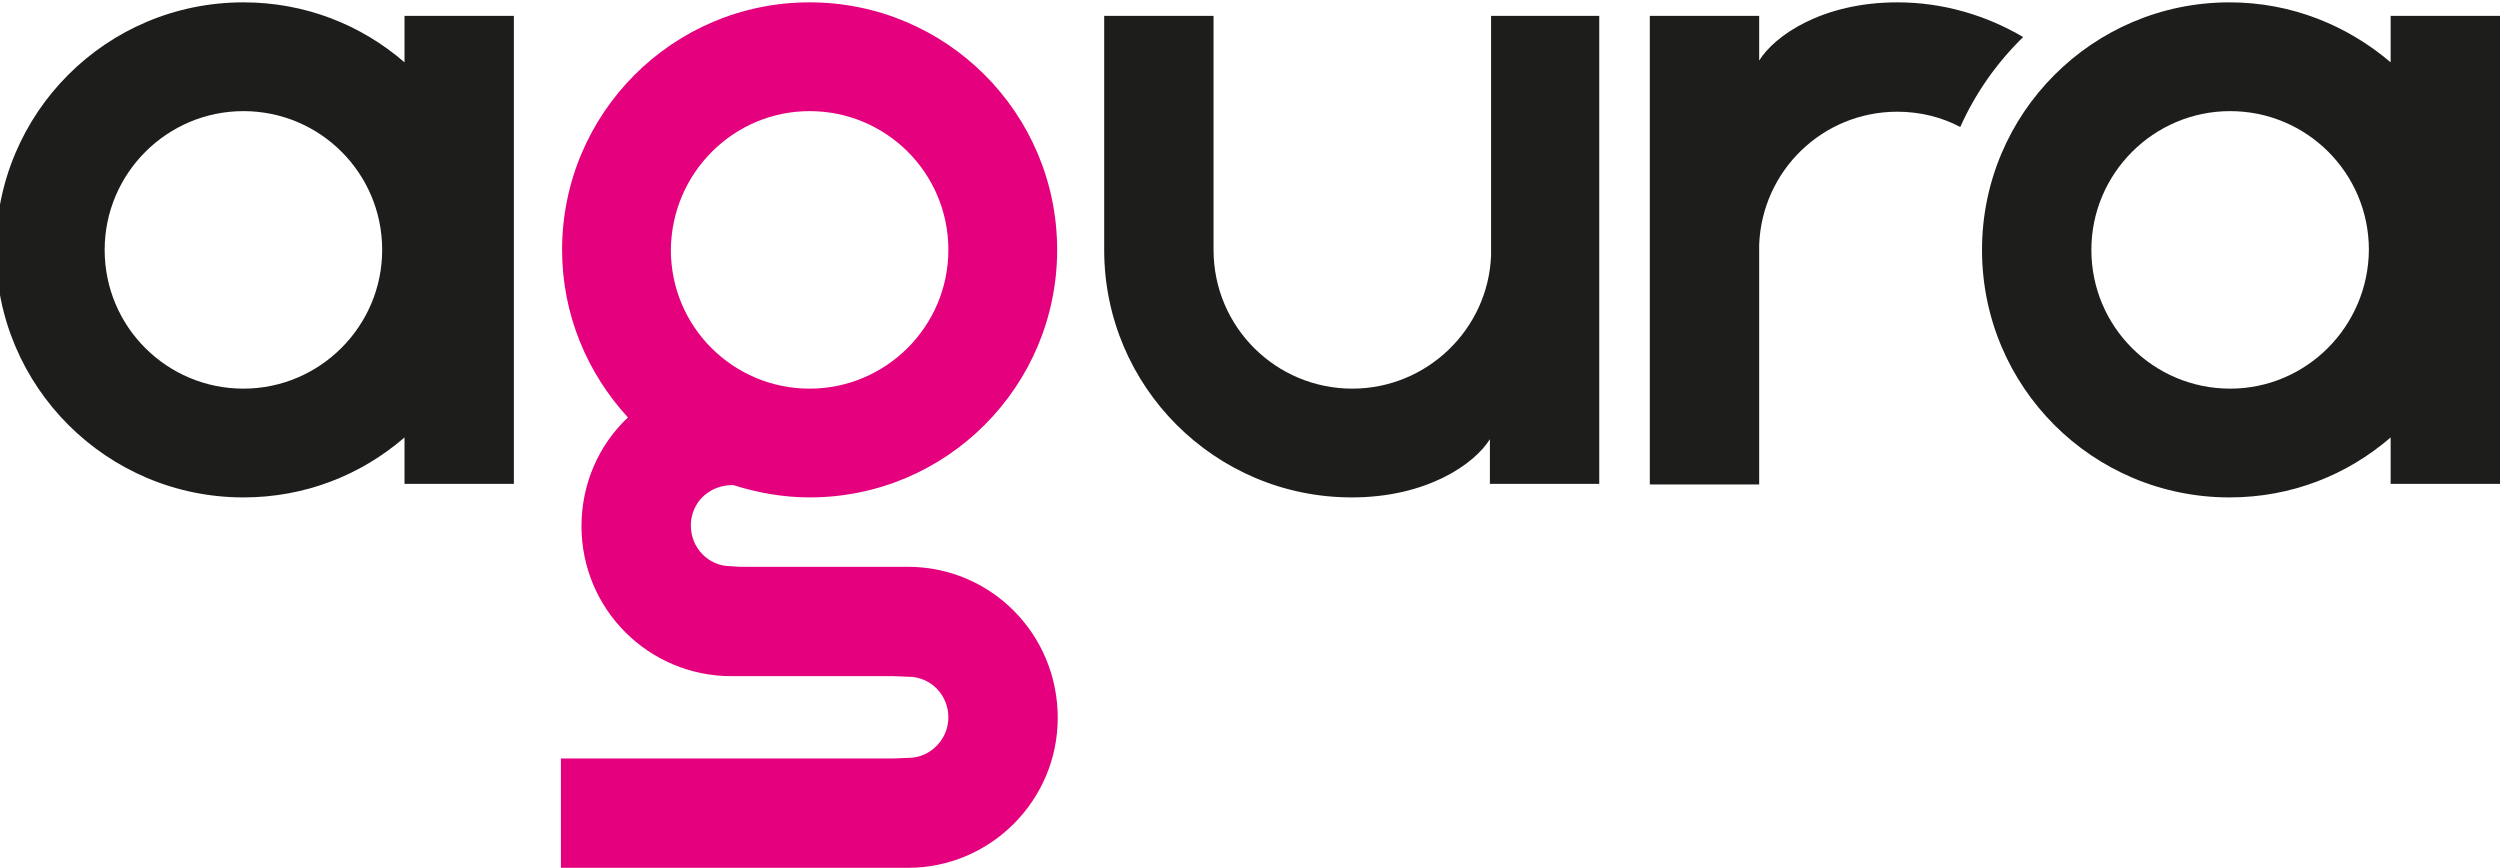
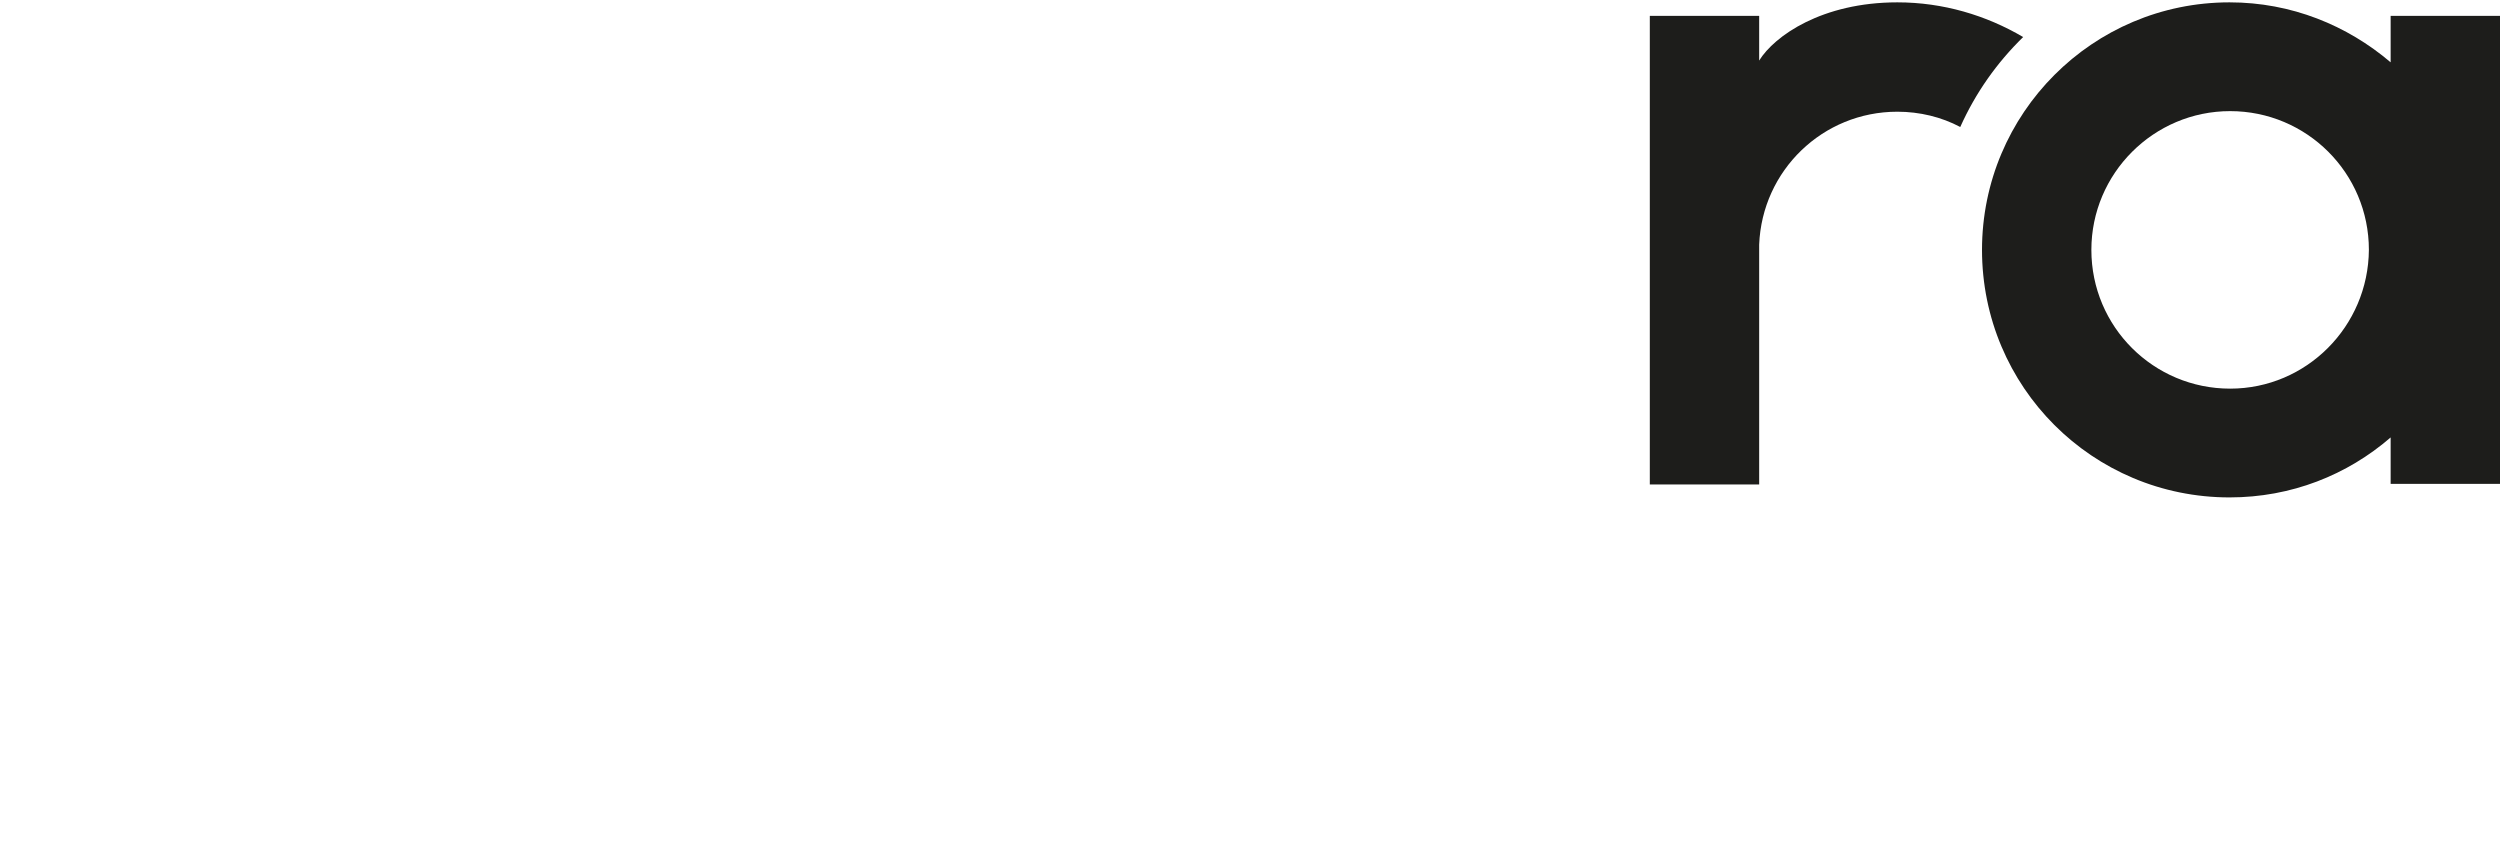
<svg xmlns="http://www.w3.org/2000/svg" id="Слой_1" viewBox="0 0 425.2 147.6">
  <style>.st0{fill:#1d1d1b}.st1{fill:#e5007e}.st2{fill:#636362}</style>
-   <path class="st0" d="M68.8 2.7v7.9C61.4 4.2 51.9.4 41.4.4 18.1.4-.7 19.2-.7 42.5s18.9 42.1 42.1 42.1c10.5 0 20-3.8 27.4-10.2v7.9h18.6V2.7H68.8zM41.4 66.1c-13 0-23.6-10.5-23.6-23.6 0-13 10.6-23.6 23.6-23.6 13 0 23.6 10.5 23.6 23.6 0 13-10.6 23.6-23.6 23.6z" />
-   <path class="st1" d="M154.4 96.4h-28.7l-1.4-.1c-3.8 0-6.8-3.1-6.8-6.9 0-1.6.5-3 1.4-4.2 1-1.3 2.9-2.7 5.8-2.7 4.1 1.3 8.5 2.1 13 2.1 23.3 0 42.1-18.9 42.1-42.1 0-23.3-18.9-42.1-42.1-42.1-23.3 0-42.1 18.9-42.1 42.1 0 11 4.3 21 11.2 28.5-4.9 4.6-7.9 11.2-7.9 18.5 0 14.1 11.4 25.5 25.5 25.5h27.5l2.6.1c3.8 0 6.8 3.1 6.8 6.9 0 3.8-3.1 6.9-6.8 6.9l-2.6.1H95.4v18.6h59c14.1 0 25.5-11.5 25.5-25.5 0-14.3-11.4-25.7-25.5-25.7zm-16.7-77.5c13 0 23.6 10.5 23.6 23.6 0 13-10.6 23.6-23.6 23.6-13 0-23.6-10.5-23.6-23.6.1-13 10.6-23.6 23.6-23.6z" />
-   <path id="XMLID_6_" class="st0" d="M253.6 2.7v40.8c-.5 12.5-10.9 22.6-23.6 22.6-13 0-23.6-10.5-23.6-23.6V2.7h-18.6v39.8c0 23.3 18.9 42.1 42.1 42.1 12.8 0 20.9-5.7 23.5-9.9v7.6H272V2.7h-18.4z" />
  <path id="XMLID_5_" class="st0" d="M344.1 6.3C337.8 2.6 330.5.4 322.7.4c-12.8 0-20.9 5.7-23.5 9.9V2.7h-18.6v79.7h18.6V41.6C299.7 29 310 19 322.7 19c3.8 0 7.5.9 10.7 2.6 2.6-5.8 6.2-10.9 10.7-15.3z" />
  <path class="st0" d="M406.6 2.7v7.9C399.2 4.3 389.7.4 379.2.4c-23.3 0-42.1 18.9-42.1 42.1 0 23.3 18.8 42.1 42.1 42.1 10.5 0 20-3.8 27.4-10.2v7.9h18.6V2.7h-18.6zm-27.3 63.4c-13 0-23.6-10.5-23.6-23.6 0-13 10.6-23.6 23.6-23.6 13 0 23.6 10.5 23.6 23.6-.1 13-10.6 23.6-23.6 23.6z" />
  <g>
    <g id="XMLID_41_">
-       <path id="XMLID_42_" class="st2" d="M203.8 130" />
-     </g>
+       </g>
  </g>
</svg>